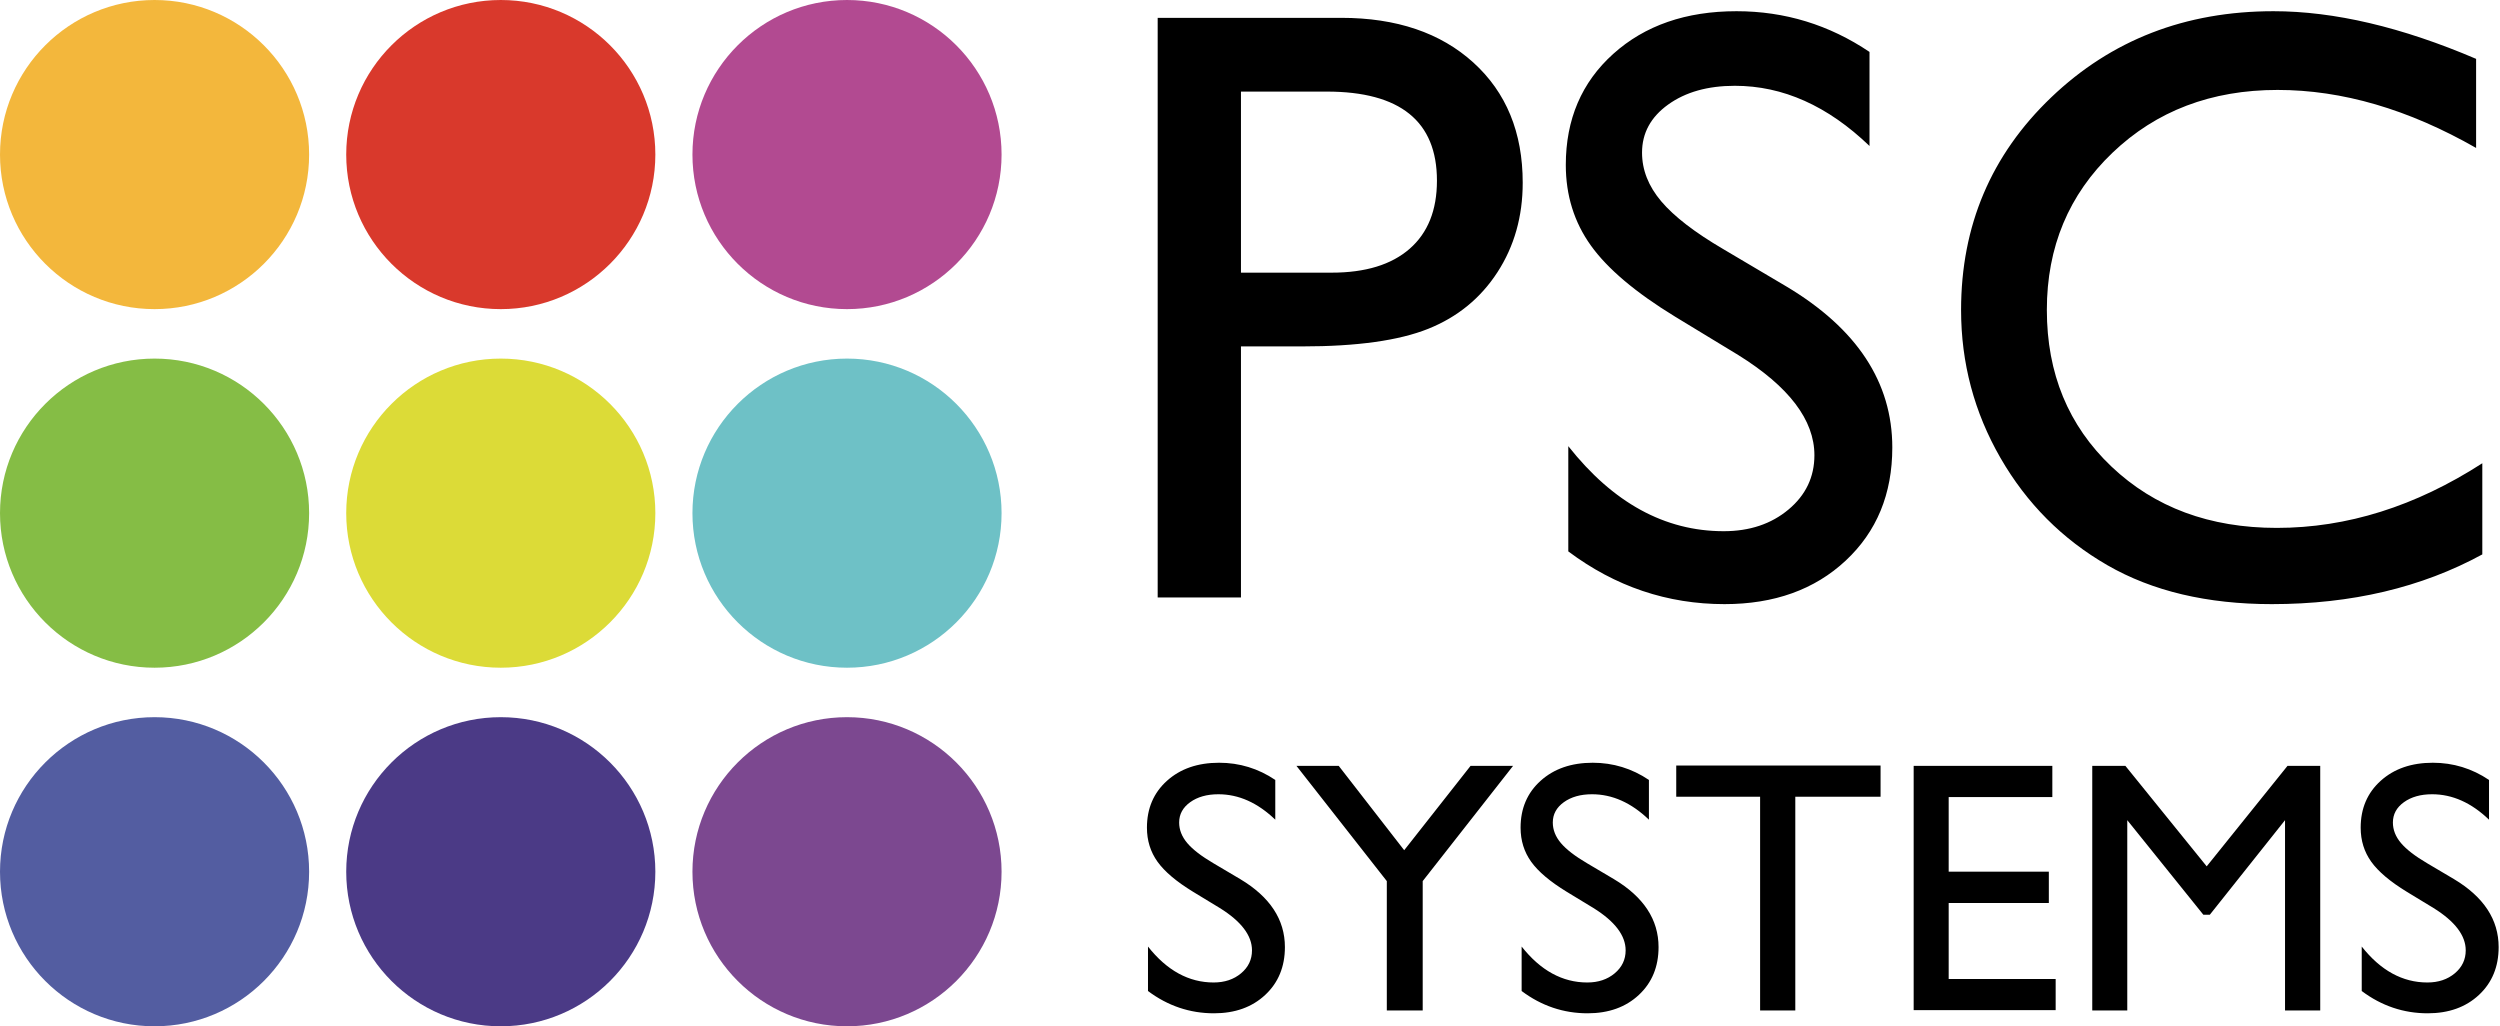
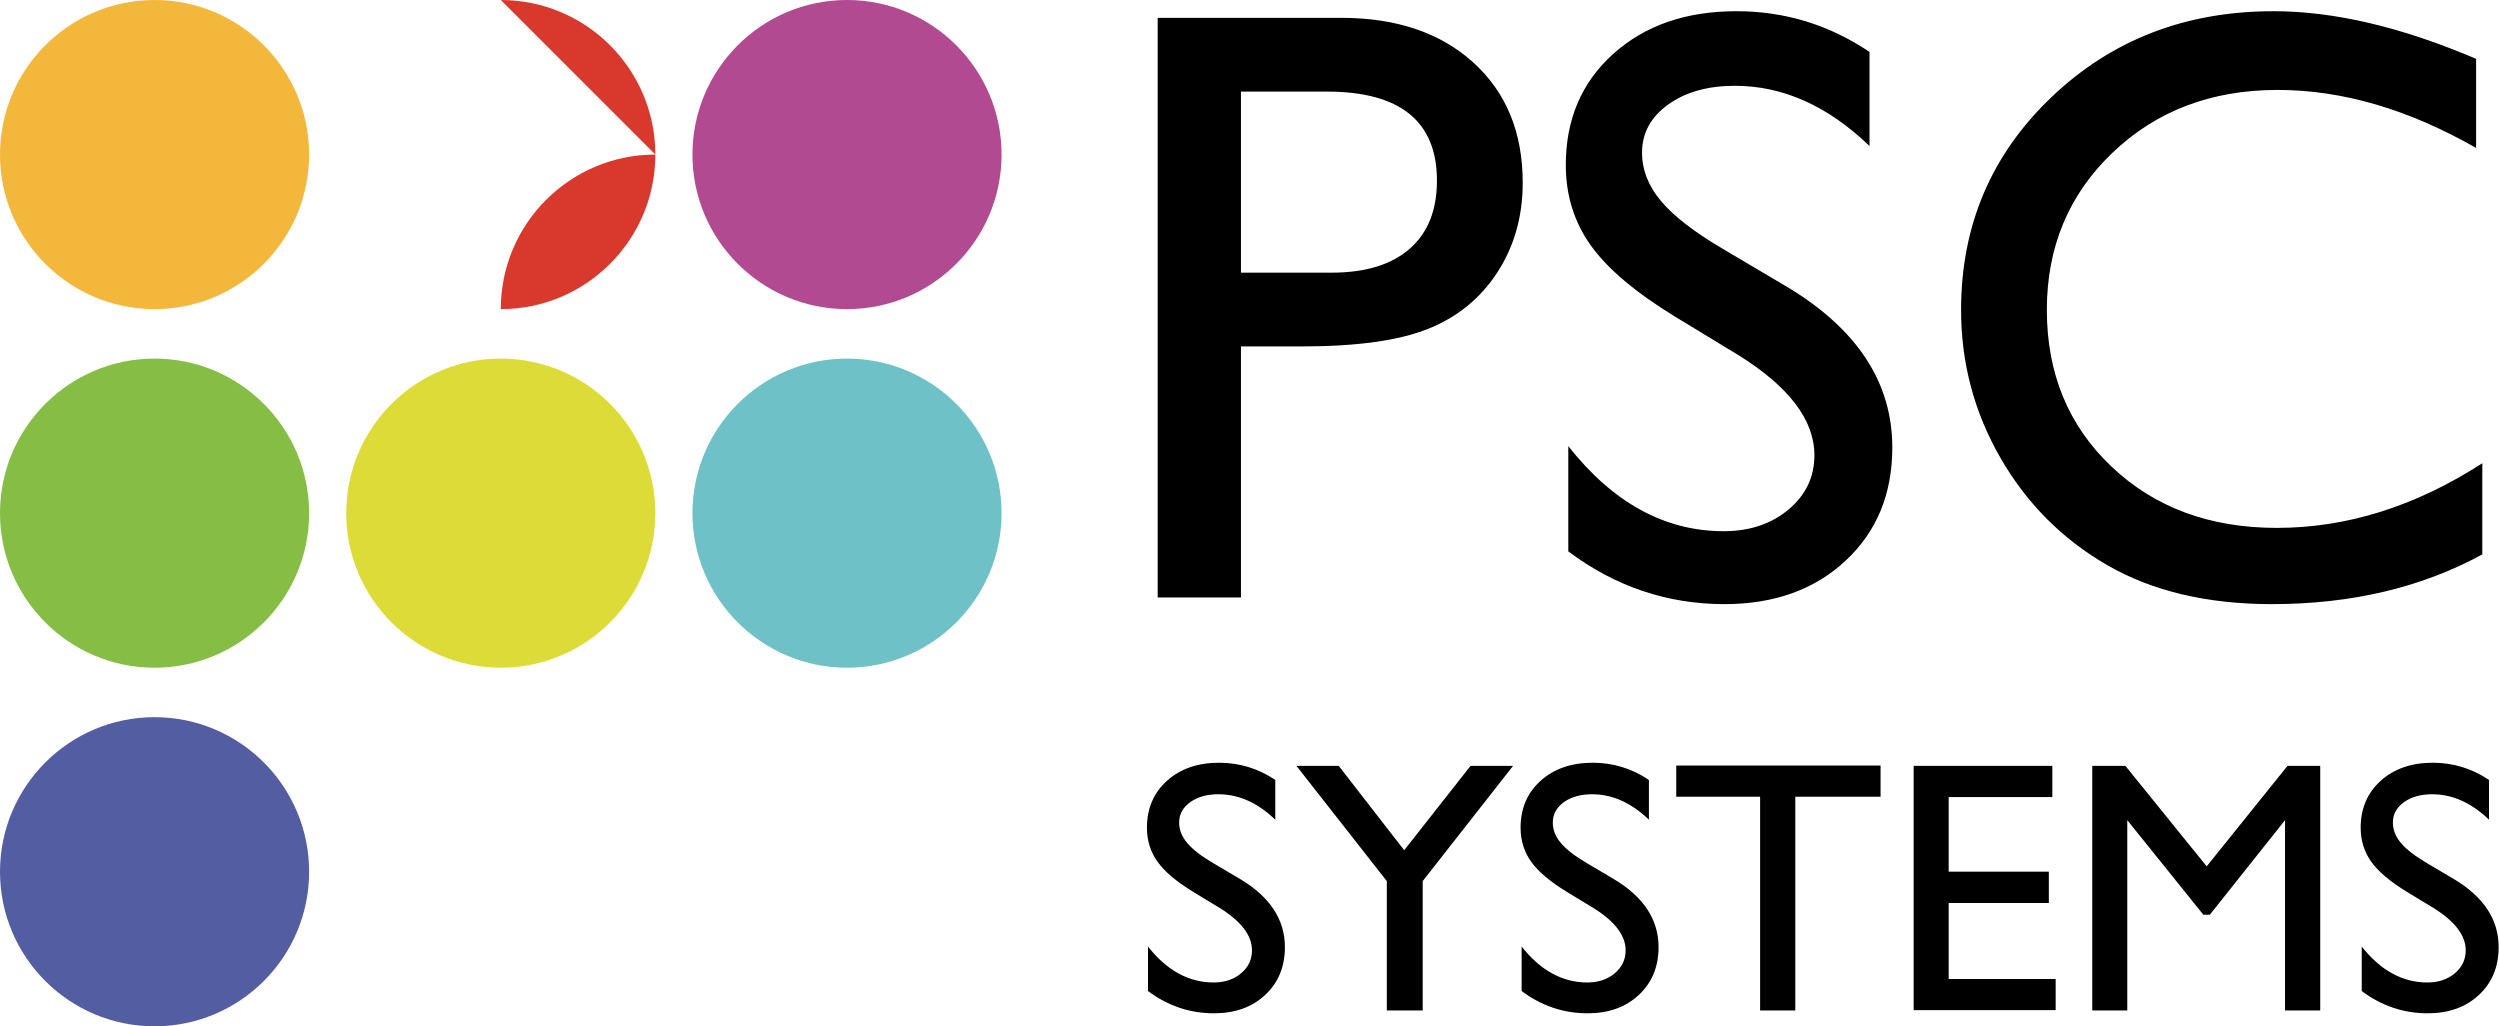
<svg xmlns="http://www.w3.org/2000/svg" xmlns:ns1="http://www.serif.com/" width="100%" height="100%" viewBox="0 0 1381 567" version="1.1" xml:space="preserve" style="fill-rule:evenodd;clip-rule:evenodd;stroke-linejoin:round;stroke-miterlimit:1.414;">
  <g id="Logo">
    <g id="Logo-Dots" ns1:id="Logo Dots">
      <path d="M85.381,0c47.123,0 85.381,38.258 85.381,85.38c0,47.124 -38.258,85.382 -85.381,85.382c-47.123,0 -85.381,-38.258 -85.381,-85.382c0,-47.122 38.258,-85.38 85.381,-85.38Z" style="fill:#f3b73c;" />
      <path d="M85.381,198.083c47.123,0 85.381,38.258 85.381,85.382c0,47.122 -38.258,85.38 -85.381,85.38c-47.123,0 -85.381,-38.258 -85.381,-85.38c0,-47.124 38.258,-85.382 85.381,-85.382Z" style="fill:#85bd45;" />
      <path d="M85.381,396.168c47.123,0 85.381,38.258 85.381,85.38c0,47.123 -38.258,85.381 -85.381,85.381c-47.123,0 -85.381,-38.258 -85.381,-85.381c0,-47.122 38.258,-85.38 85.381,-85.38Z" style="fill:#535da1;" />
-       <path d="M276.634,0c47.123,0 85.381,38.258 85.381,85.38c0,47.124 -38.258,85.382 -85.381,85.382c-47.122,0 -85.38,-38.258 -85.38,-85.382c0,-47.122 38.258,-85.38 85.38,-85.38Z" style="fill:#d9392c;" />
+       <path d="M276.634,0c47.123,0 85.381,38.258 85.381,85.38c0,47.124 -38.258,85.382 -85.381,85.382c0,-47.122 38.258,-85.38 85.38,-85.38Z" style="fill:#d9392c;" />
      <path d="M276.634,198.083c47.123,0 85.381,38.258 85.381,85.382c0,47.122 -38.258,85.38 -85.381,85.38c-47.122,0 -85.38,-38.258 -85.38,-85.38c0,-47.124 38.258,-85.382 85.38,-85.382Z" style="fill:#dcdb37;" />
-       <path d="M276.634,396.168c47.123,0 85.381,38.258 85.381,85.38c0,47.123 -38.258,85.381 -85.381,85.381c-47.122,0 -85.38,-38.258 -85.38,-85.381c0,-47.122 38.258,-85.38 85.38,-85.38Z" style="fill:#4b3a86;" />
      <path d="M467.888,0c47.123,0 85.381,38.258 85.381,85.38c0,47.124 -38.258,85.382 -85.381,85.382c-47.123,0 -85.381,-38.258 -85.381,-85.382c0,-47.122 38.258,-85.38 85.381,-85.38Z" style="fill:#b24a91;" />
      <path d="M467.888,198.083c47.123,0 85.381,38.258 85.381,85.382c0,47.122 -38.258,85.38 -85.381,85.38c-47.123,0 -85.381,-38.258 -85.381,-85.38c0,-47.124 38.258,-85.382 85.381,-85.382Z" style="fill:#6ec1c6;" />
-       <path d="M467.888,396.168c47.123,0 85.381,38.258 85.381,85.38c0,47.123 -38.258,85.381 -85.381,85.381c-47.123,0 -85.381,-38.258 -85.381,-85.381c0,-47.122 38.258,-85.38 85.381,-85.38Z" style="fill:#7c4890;" />
    </g>
    <path d="M673.804,501.583l-14.701,-8.932c-9.222,-5.63 -15.782,-11.171 -19.683,-16.62c-3.901,-5.447 -5.852,-11.719 -5.852,-18.812c0,-10.639 3.692,-19.278 11.075,-25.92c7.383,-6.642 16.974,-9.962 28.774,-9.962c11.284,0 21.634,3.167 31.047,9.502l0,21.956c-9.736,-9.366 -20.214,-14.049 -31.434,-14.049c-6.318,0 -11.51,1.462 -15.572,4.384c-4.063,2.922 -6.093,6.663 -6.093,11.222c0,4.048 1.496,7.838 4.488,11.37c2.992,3.533 7.804,7.242 14.436,11.127l14.774,8.743c16.48,9.843 24.72,22.374 24.72,37.592c0,10.831 -3.627,19.633 -10.881,26.404c-7.254,6.77 -16.683,10.156 -28.29,10.156c-13.347,0 -25.501,-4.102 -36.463,-12.308l0,-24.567c10.446,13.234 22.535,19.852 36.27,19.852c6.061,0 11.106,-1.687 15.136,-5.059c4.031,-3.374 6.045,-7.598 6.045,-12.674c0,-8.225 -5.932,-16.026 -17.796,-23.405Zm206.402,0l-14.702,-8.932c-9.22,-5.63 -15.781,-11.171 -19.683,-16.62c-3.901,-5.447 -5.851,-11.719 -5.851,-18.812c0,-10.639 3.692,-19.278 11.074,-25.92c7.383,-6.642 16.975,-9.962 28.775,-9.962c11.284,0 21.633,3.167 31.047,9.502l0,21.956c-9.736,-9.366 -20.214,-14.049 -31.435,-14.049c-6.318,0 -11.508,1.462 -15.571,4.384c-4.062,2.922 -6.093,6.663 -6.093,11.222c0,4.048 1.496,7.838 4.488,11.37c2.992,3.533 7.805,7.242 14.436,11.127l14.774,8.743c16.481,9.843 24.721,22.374 24.721,37.592c0,10.831 -3.627,19.633 -10.881,26.404c-7.254,6.77 -16.685,10.156 -28.291,10.156c-13.347,0 -25.502,-4.102 -36.463,-12.308l0,-24.567c10.445,13.234 22.535,19.852 36.27,19.852c6.061,0 11.107,-1.687 15.137,-5.059c4.029,-3.374 6.044,-7.598 6.044,-12.674c0,-8.225 -5.931,-16.026 -17.796,-23.405Zm464.06,0l-14.696,-8.932c-9.224,-5.63 -15.778,-11.171 -19.686,-16.62c-3.897,-5.447 -5.845,-11.719 -5.845,-18.812c0,-10.639 3.692,-19.278 11.076,-25.92c7.384,-6.642 16.968,-9.962 28.766,-9.962c11.292,0 21.634,3.167 31.051,9.502l0,21.956c-9.741,-9.366 -20.216,-14.049 -31.436,-14.049c-6.314,0 -11.509,1.462 -15.574,4.384c-4.064,2.922 -6.085,6.663 -6.085,11.222c0,4.048 1.492,7.838 4.486,11.37c2.994,3.533 7.805,7.242 14.431,11.127l14.78,8.743c16.475,9.843 24.713,22.374 24.713,37.592c0,10.831 -3.62,19.633 -10.871,26.404c-7.264,6.77 -16.692,10.156 -28.297,10.156c-13.349,0 -25.507,-4.102 -36.463,-12.308l0,-24.567c10.451,13.234 22.537,19.852 36.27,19.852c6.061,0 11.112,-1.687 15.141,-5.059c4.029,-3.374 6.037,-7.598 6.037,-12.674c0,-8.225 -5.929,-16.026 -17.798,-23.405Zm-558.362,56.613l-19.829,0l0,-71.476l-49.907,-63.642l23.352,0l36.159,46.582l36.65,-46.582l23.482,0l-49.907,63.642l0,71.476Zm252.923,-118.095l-47.103,0l0,118.095l-19.441,0l0,-118.095l-46.328,0l0,-17.217l112.872,0l0,17.217Zm136.28,118.095l-19.344,0l0,-135.118l18.313,0l44.904,55.493l44.628,-55.493l18.087,0l0,135.118l-19.446,0l0,-105.135l-41.537,52.229l-3.584,0l-42.021,-52.229l0,105.135Zm-39.559,-0.194l-78.44,0l0,-134.924l76.602,0l0,17.216l-57.259,0l0,41.203l55.326,0l0,17.313l-55.326,0l0,41.976l59.097,0l0,17.216Zm-175.384,-361.914l-34.79,-21.135c-21.82,-13.325 -37.345,-26.435 -46.578,-39.327c-9.231,-12.895 -13.846,-27.733 -13.846,-44.518c0,-25.176 8.735,-45.624 26.207,-61.339c17.471,-15.717 40.167,-23.576 68.091,-23.576c26.703,0 51.192,7.496 73.47,22.489l0,51.955c-23.04,-22.164 -47.835,-33.245 -74.386,-33.245c-14.953,0 -27.236,3.458 -36.85,10.373c-9.612,6.915 -14.419,15.768 -14.419,26.559c0,9.578 3.541,18.545 10.622,26.905c7.08,8.358 18.468,17.135 34.16,26.33l34.962,20.69c39,23.293 58.5,52.945 58.5,88.955c0,25.634 -8.583,46.462 -25.75,62.484c-17.166,16.021 -39.481,24.033 -66.947,24.033c-31.585,0 -60.347,-9.709 -86.287,-29.126l0,-58.135c24.718,31.319 53.329,46.978 85.83,46.978c14.342,0 26.283,-3.992 35.819,-11.973c9.537,-7.983 14.305,-17.98 14.305,-29.992c0,-19.461 -14.038,-37.923 -42.113,-55.385Zm411.064,59.813l0,50.354c-33.565,18.31 -72.324,27.466 -116.267,27.466c-35.705,0 -65.994,-7.172 -90.866,-21.516c-24.872,-14.343 -44.555,-34.103 -59.051,-59.279c-14.496,-25.177 -21.744,-52.414 -21.744,-81.71c0,-46.539 16.595,-85.677 49.781,-117.416c33.188,-31.737 74.114,-47.607 122.794,-47.607c33.565,0 70.881,8.774 111.925,26.321l0,49.21c-37.388,-21.362 -73.935,-32.043 -109.64,-32.043c-36.619,0 -67.019,11.558 -91.204,34.675c-24.185,23.117 -36.277,52.07 -36.277,86.86c0,35.095 11.902,63.933 35.704,86.517c23.805,22.582 54.244,33.873 91.32,33.873c38.76,0 76.605,-11.901 113.525,-35.705Zm-685.72,74.157l-46.005,0l0,-320.202l101.394,0c30.517,0 54.855,8.239 73.013,24.718c18.157,16.481 27.236,38.605 27.236,66.376c0,18.615 -4.654,35.095 -13.961,49.437c-9.308,14.344 -22.05,24.758 -38.223,31.242c-16.175,6.486 -39.367,9.728 -69.58,9.728l-33.874,0l0,138.701Zm47.378,-279.461l-47.378,0l0,100.02l50.125,0c18.615,0 32.958,-4.387 43.029,-13.161c10.07,-8.773 15.107,-21.323 15.107,-37.651c0,-32.805 -20.295,-49.208 -60.883,-49.208Z" />
  </g>
</svg>